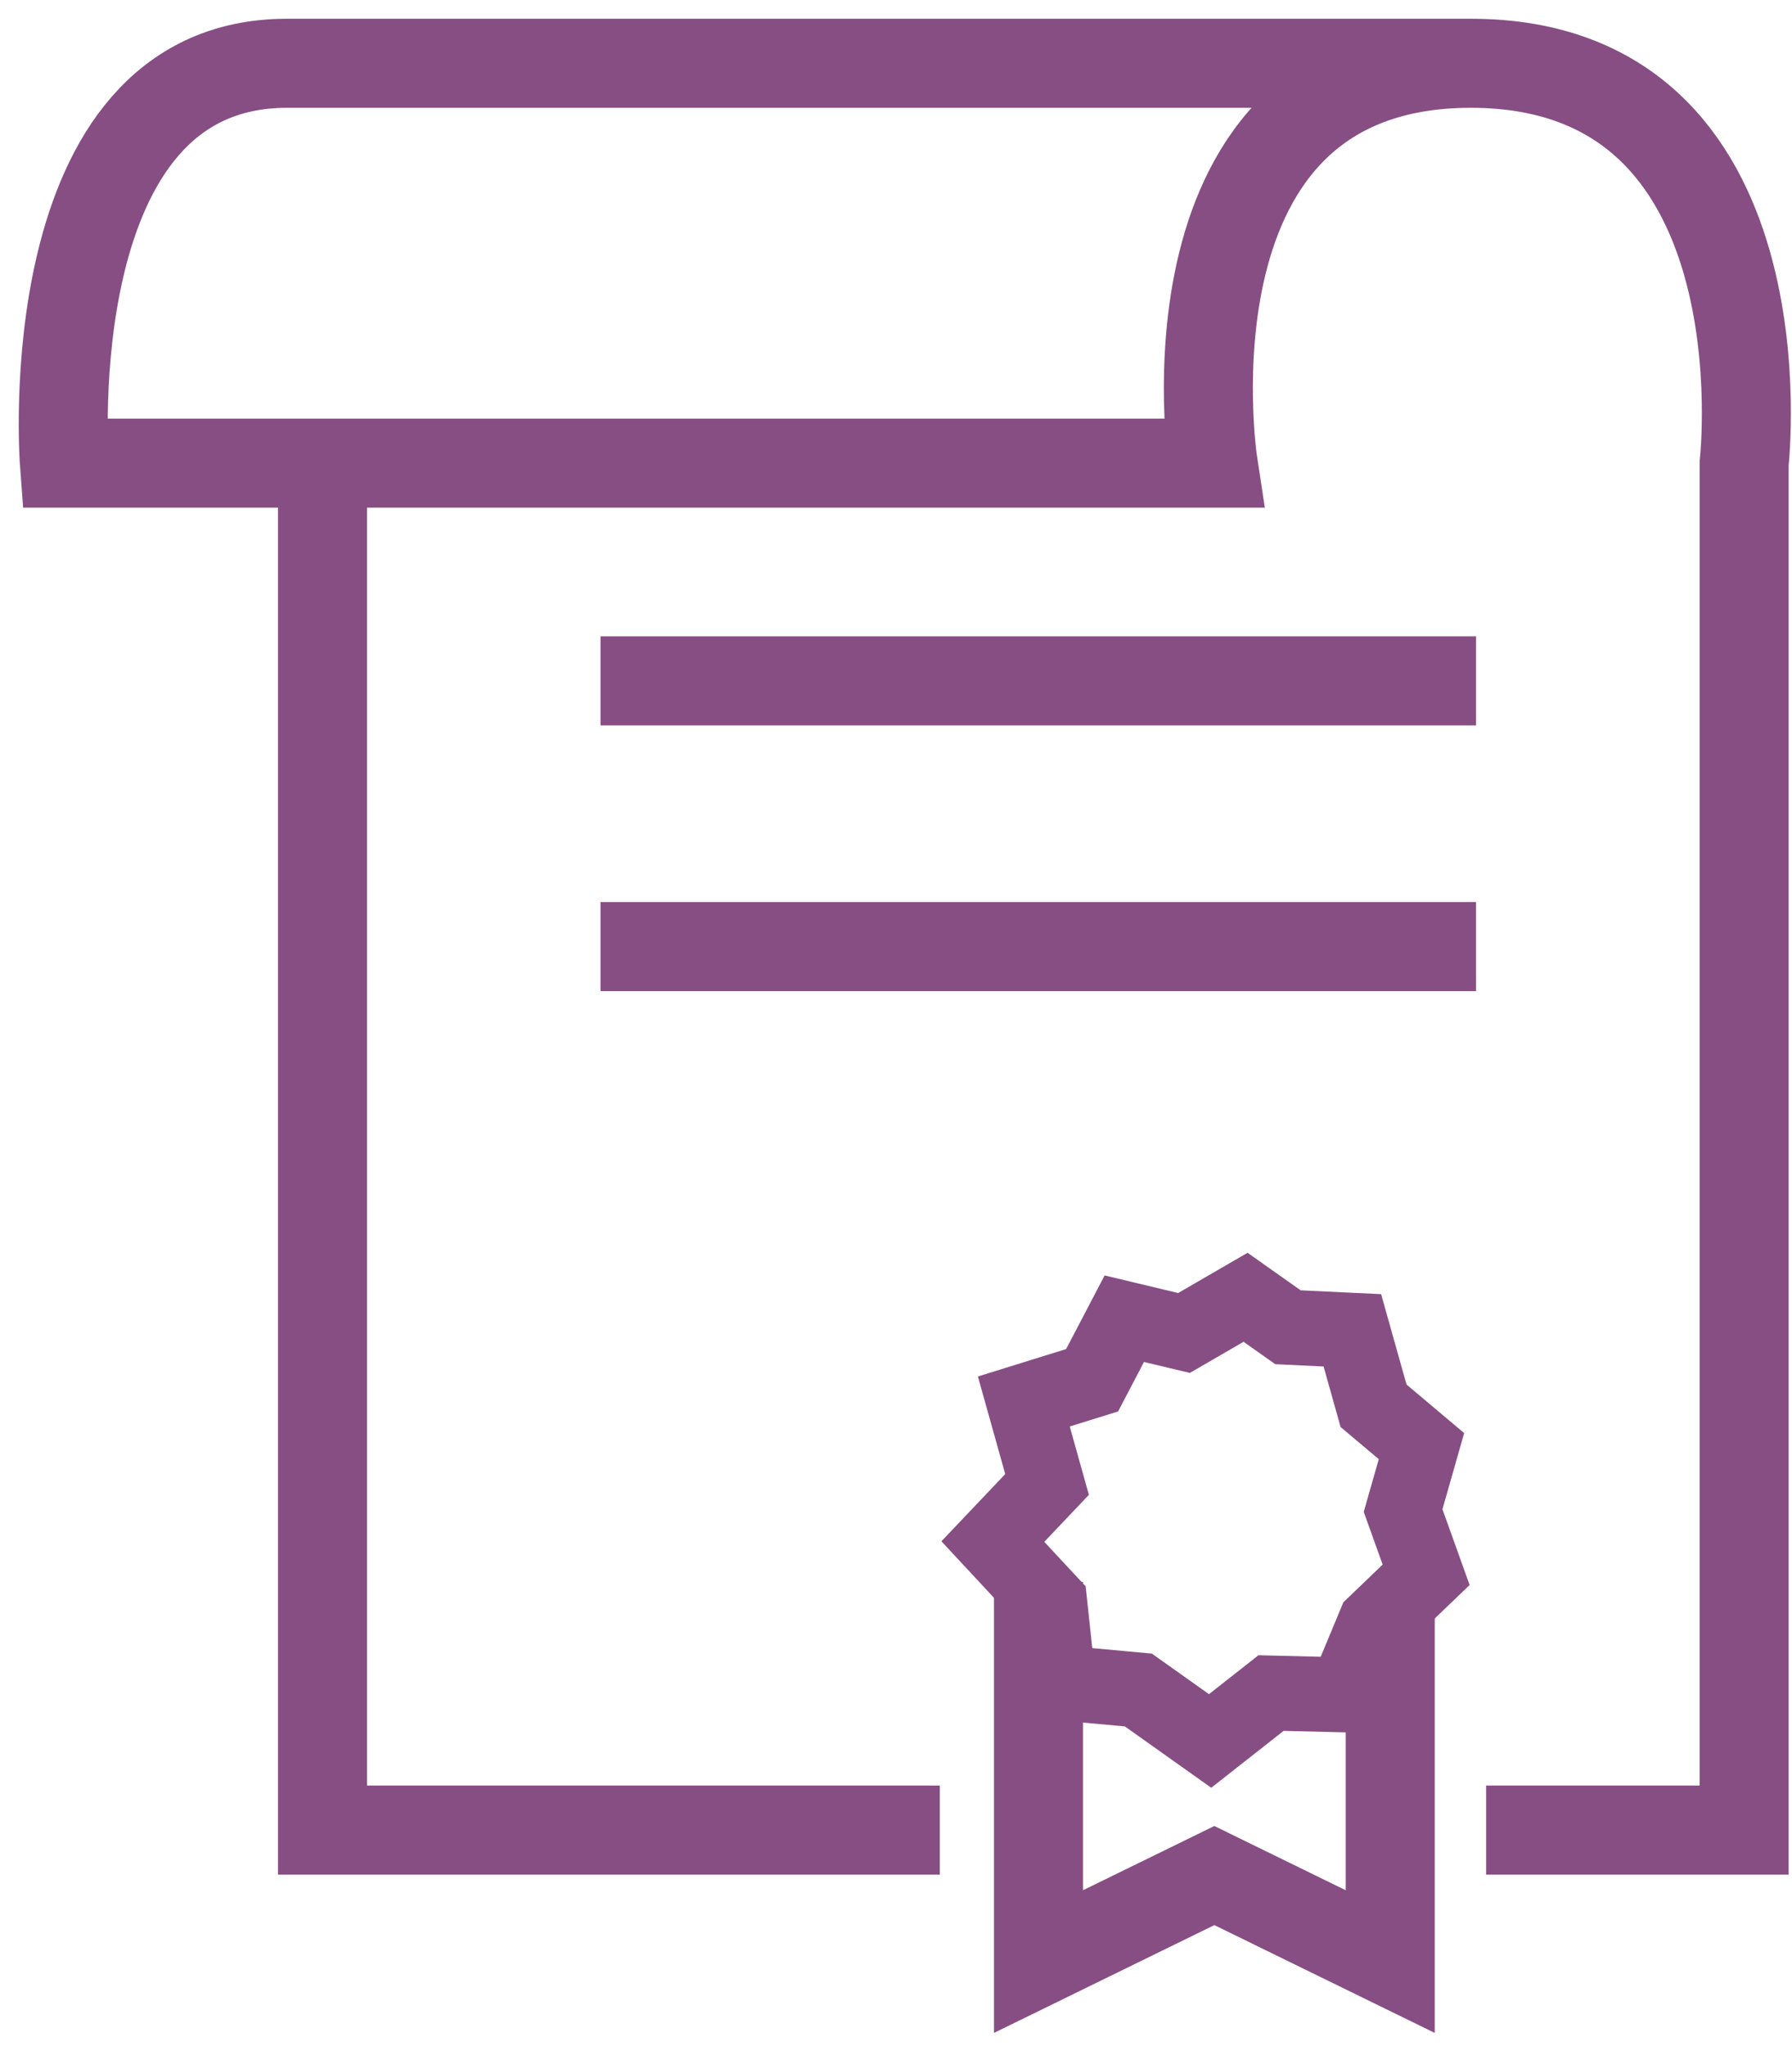
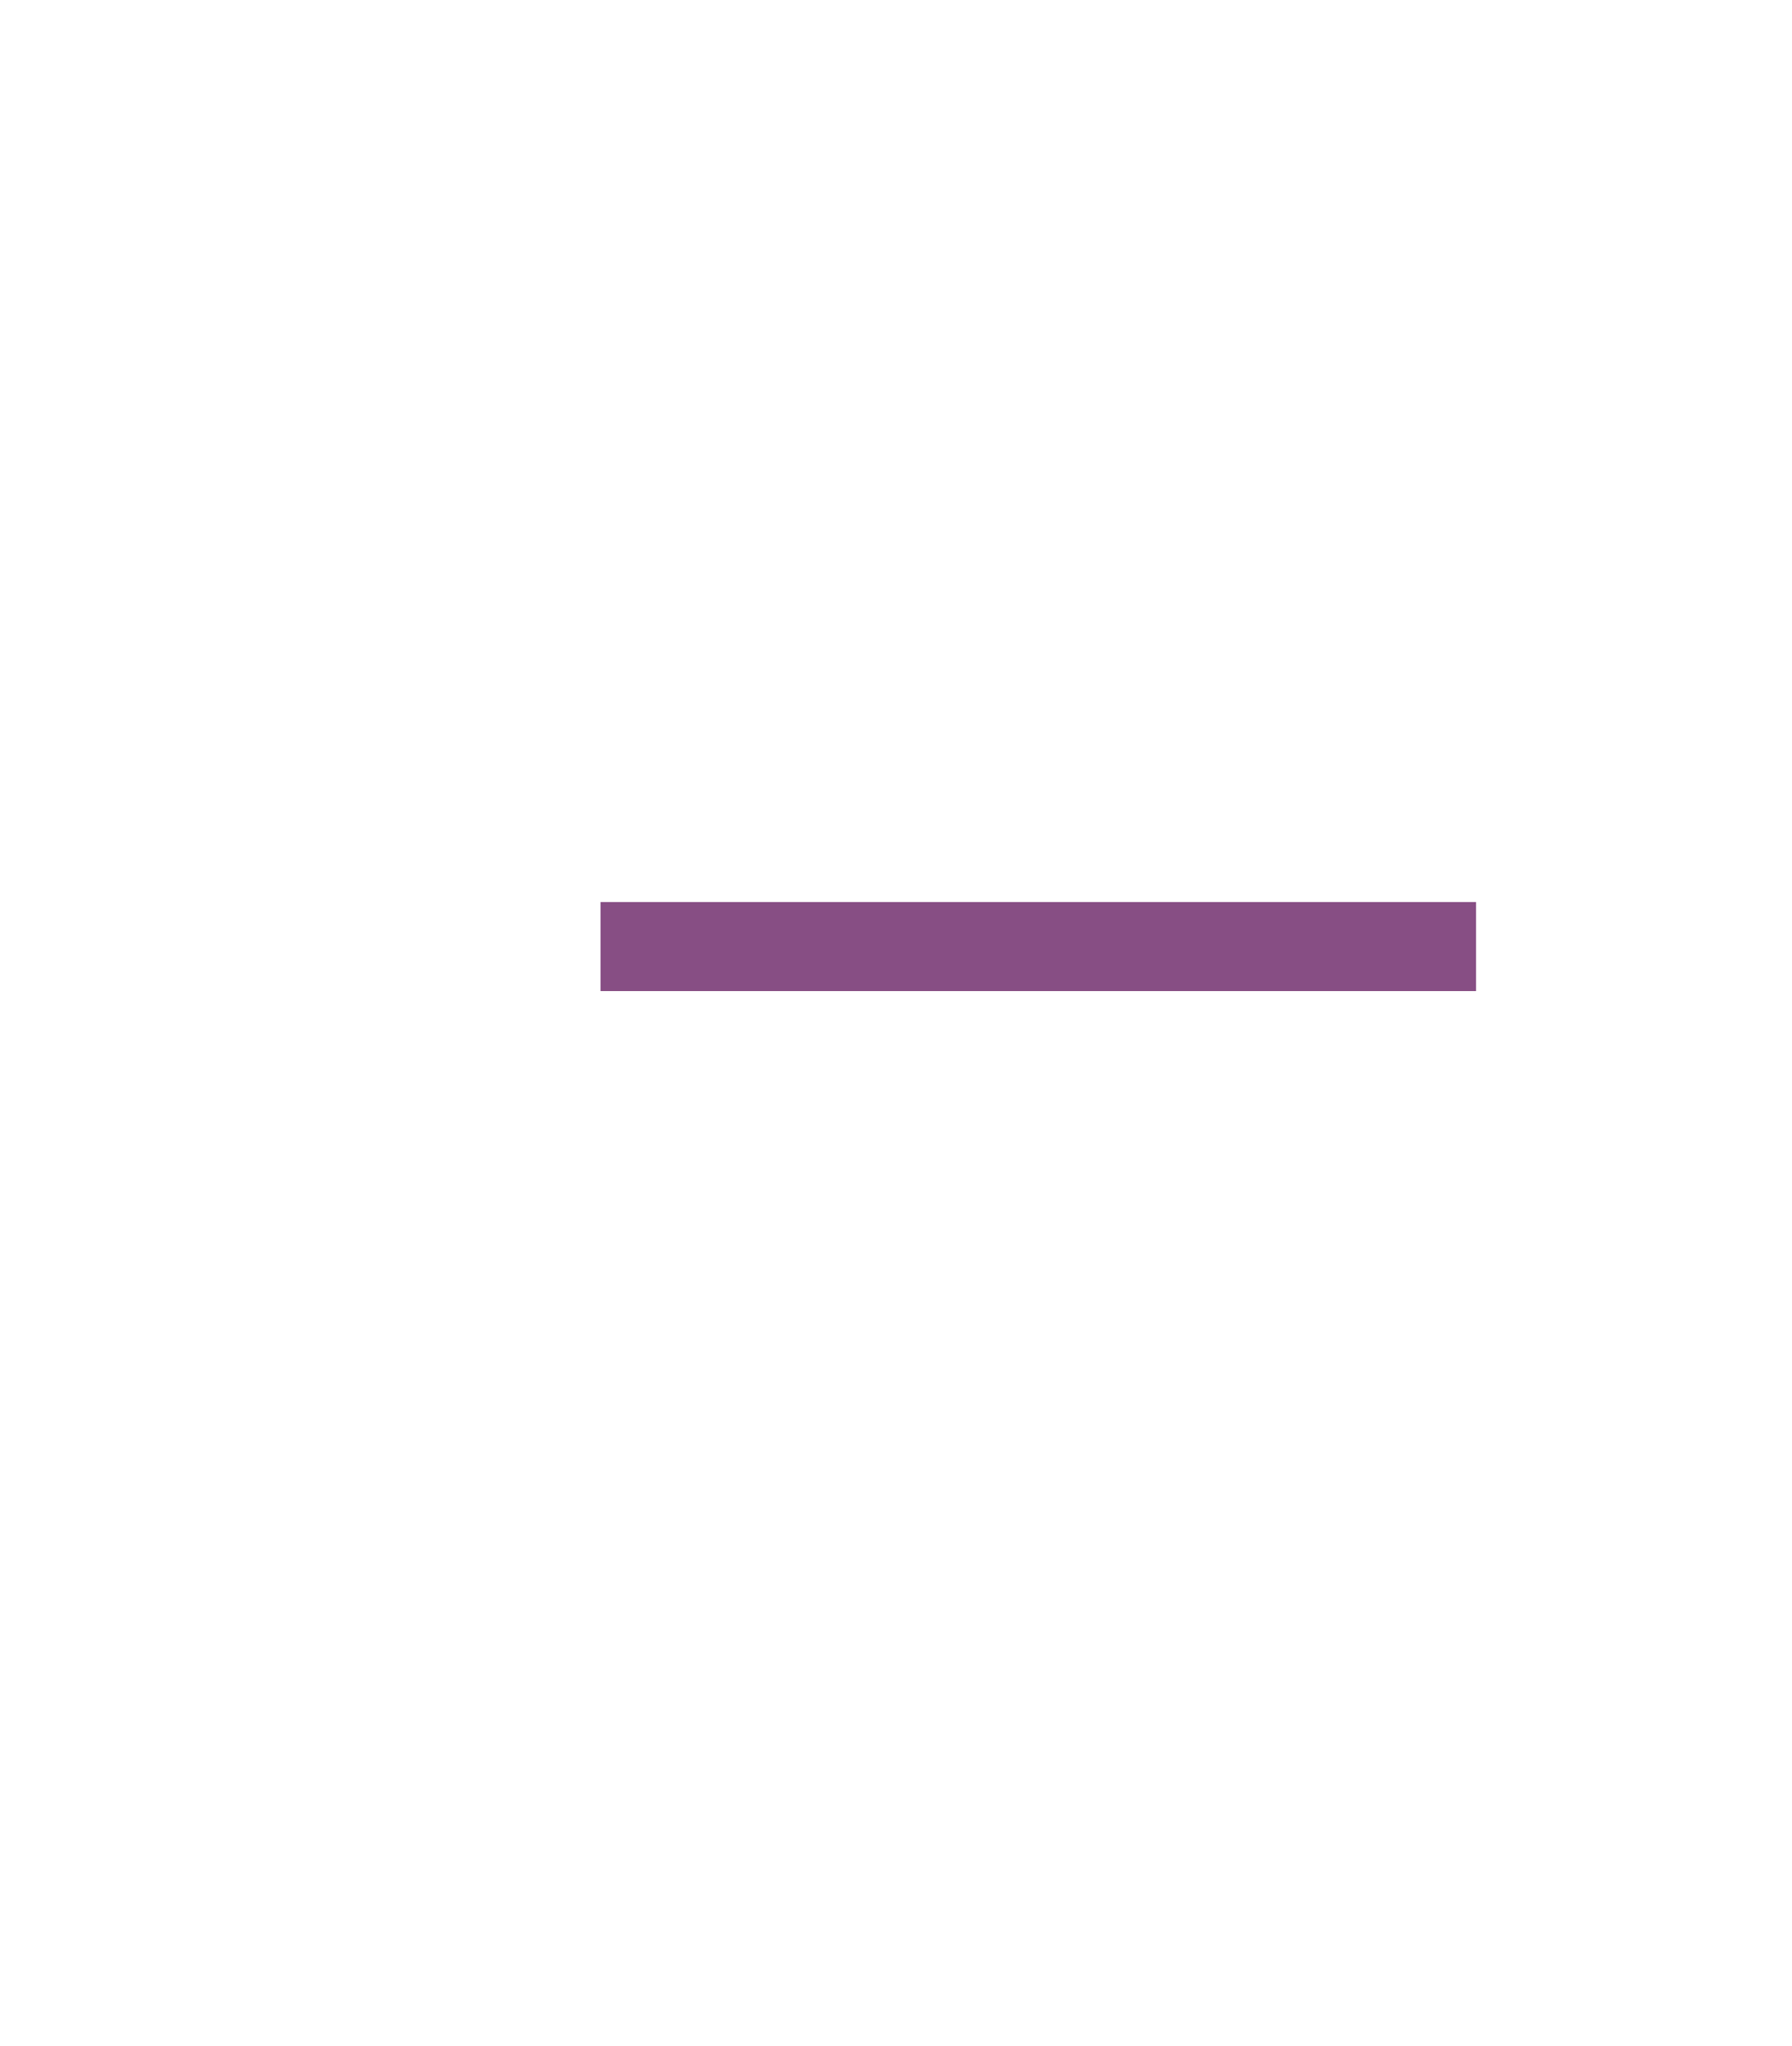
<svg xmlns="http://www.w3.org/2000/svg" width="85" height="97" viewBox="0 0 85 97" fill="none">
-   <path d="M70.491 86.765H82.73V21.957C82.73 21.957 84.885 3 69.766 3C54.647 3 57.537 21.957 57.537 21.957H3.054C3.054 21.957 1.614 3 13.61 3C25.607 3 69.776 3 69.776 3" stroke="#874E84" stroke-width="4.222" stroke-miterlimit="10" />
-   <path d="M15.297 21.957V86.765H44.578" stroke="#874E84" stroke-width="4.222" stroke-miterlimit="10" />
-   <path d="M28.484 32.281H70.014" stroke="#874E84" stroke-width="4.222" stroke-miterlimit="10" />
  <path d="M28.484 44.877H70.014" stroke="#874E84" stroke-width="4.222" stroke-miterlimit="10" />
-   <path d="M65.943 76.305V93L57.6 88.921L49.258 93V75" stroke="#874E84" stroke-width="4.222" stroke-miterlimit="10" />
-   <path d="M49.791 75.986L47.094 73.086L49.665 70.379L48.563 66.445L51.802 65.439L53.329 62.52L56.161 63.197L59.081 61.505L61.092 62.926L64.146 63.071L65.152 66.648L67.424 68.562L66.553 71.617L67.646 74.662L65.219 76.991L63.818 80.356L60.289 80.269L57.399 82.54L53.996 80.124L50.197 79.775L49.791 75.986Z" stroke="#874E84" stroke-width="3.556" stroke-miterlimit="10" />
</svg>